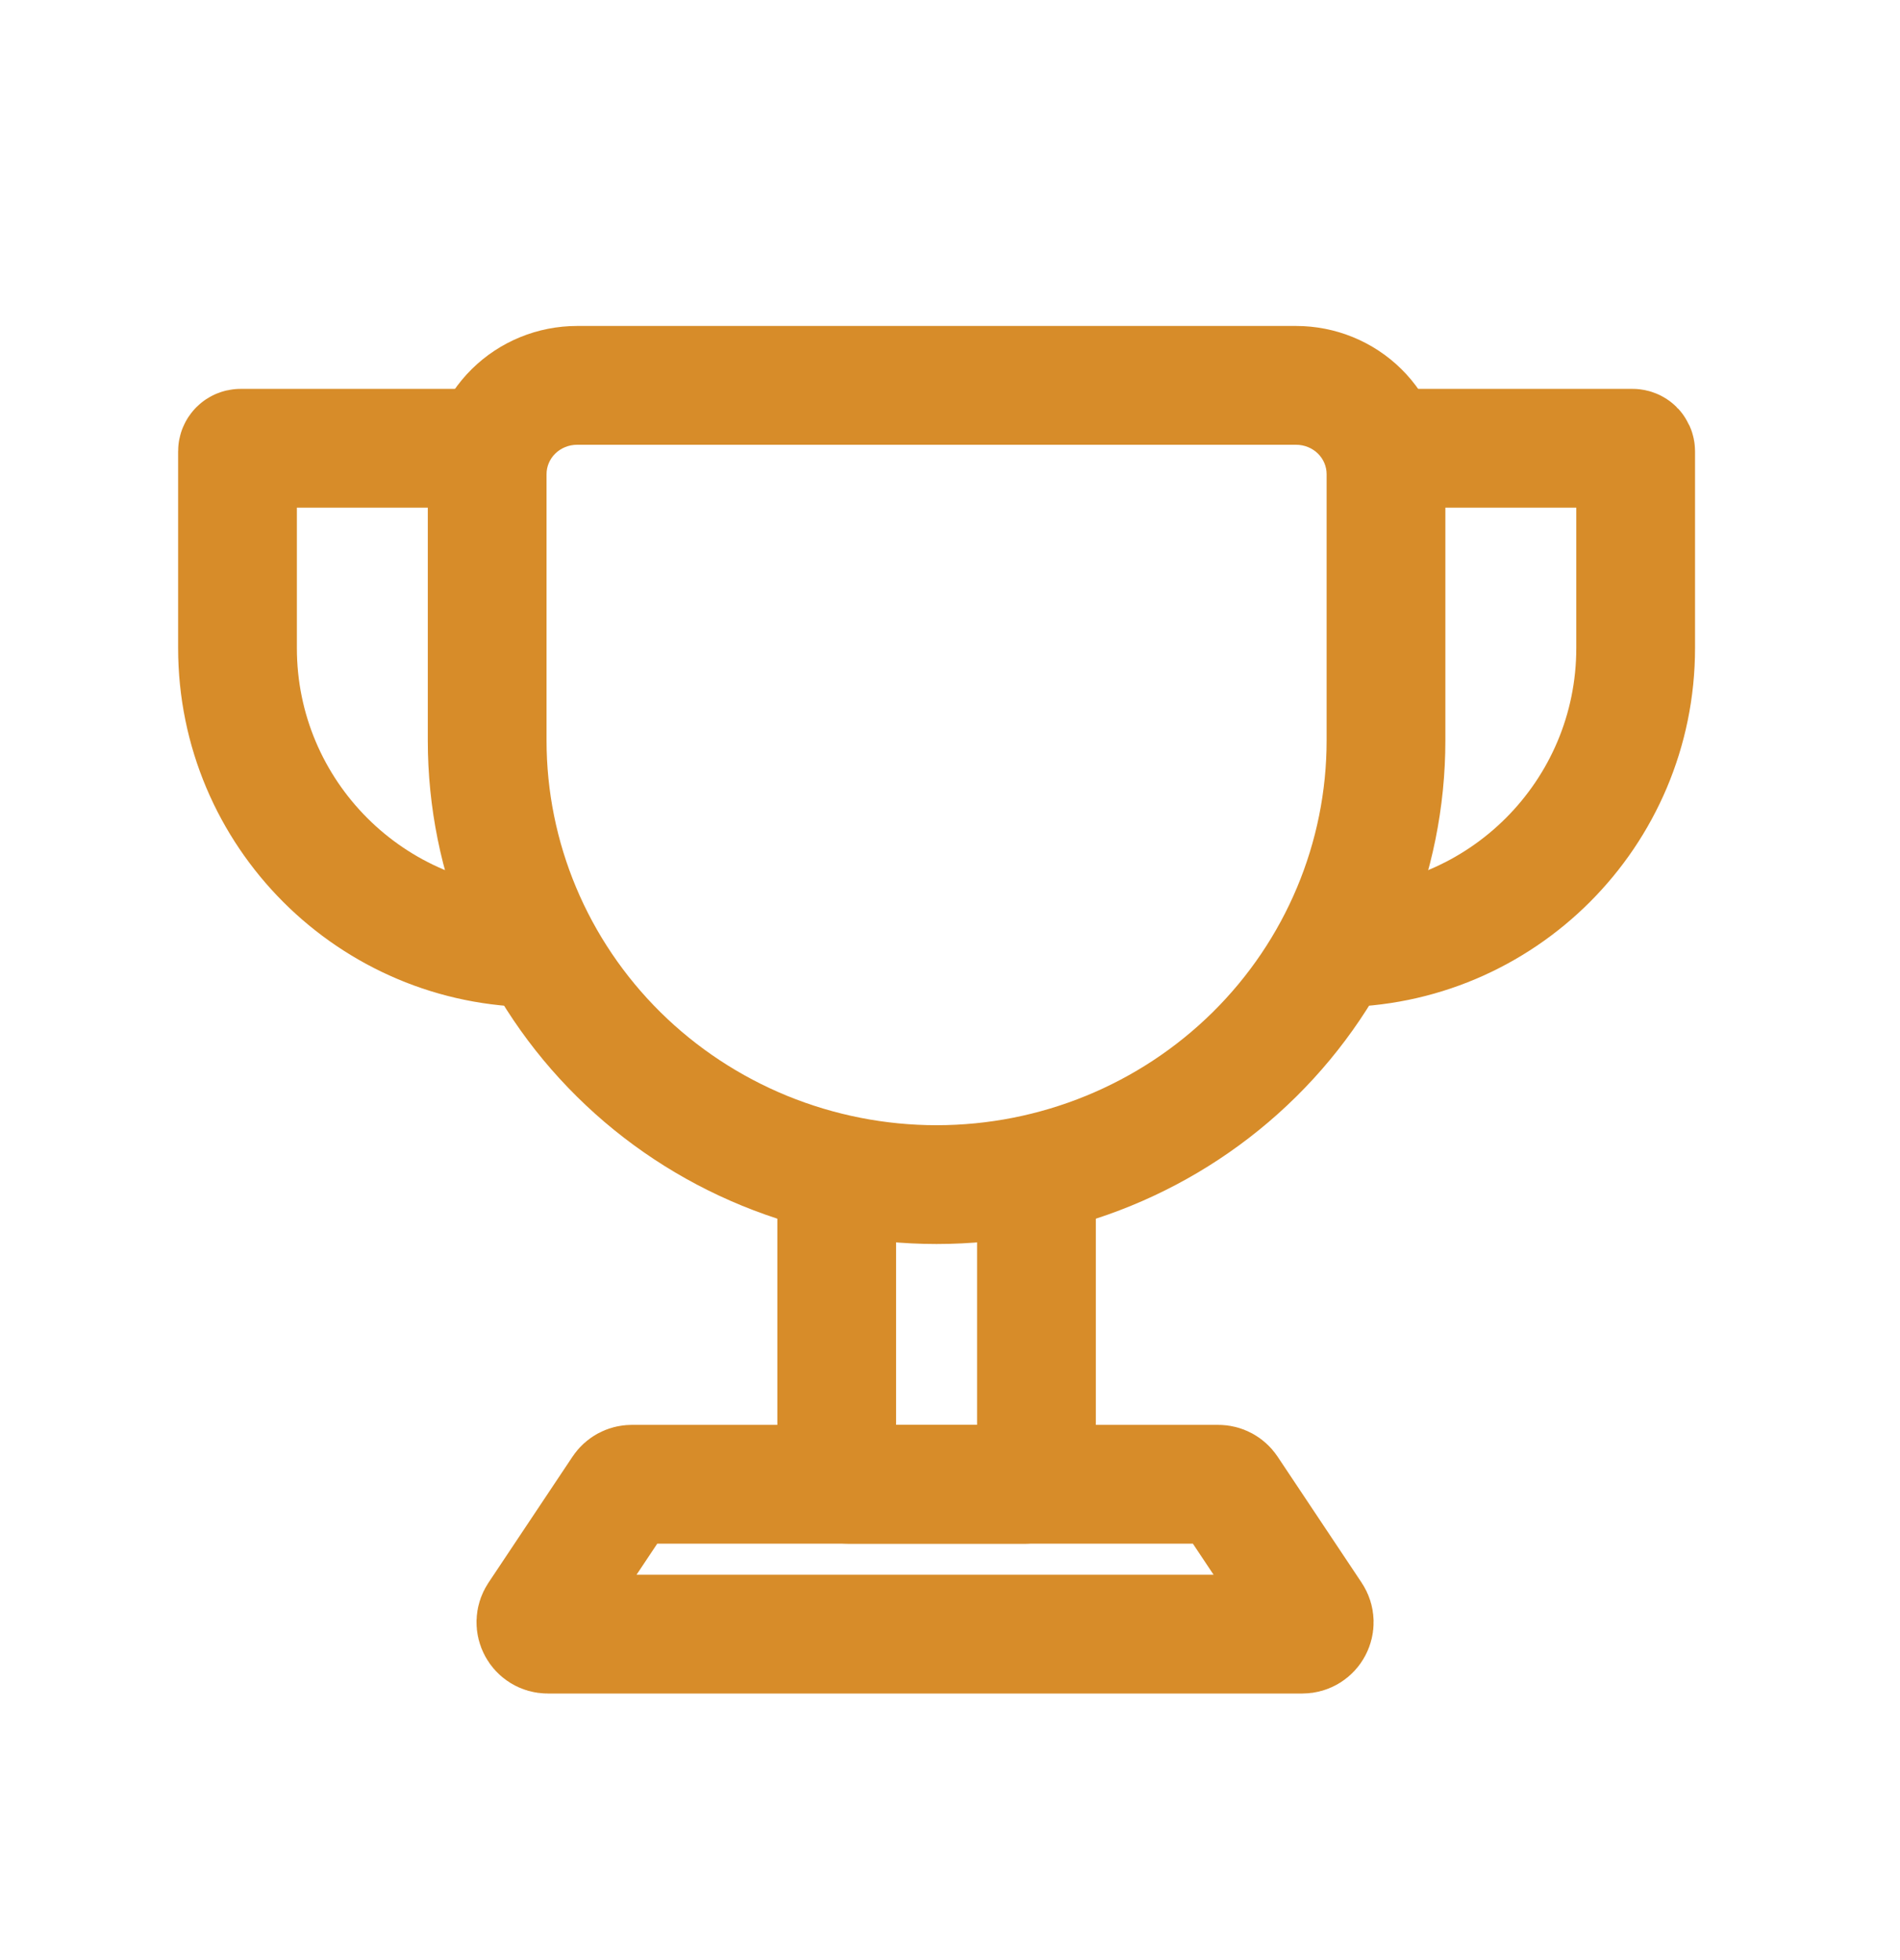
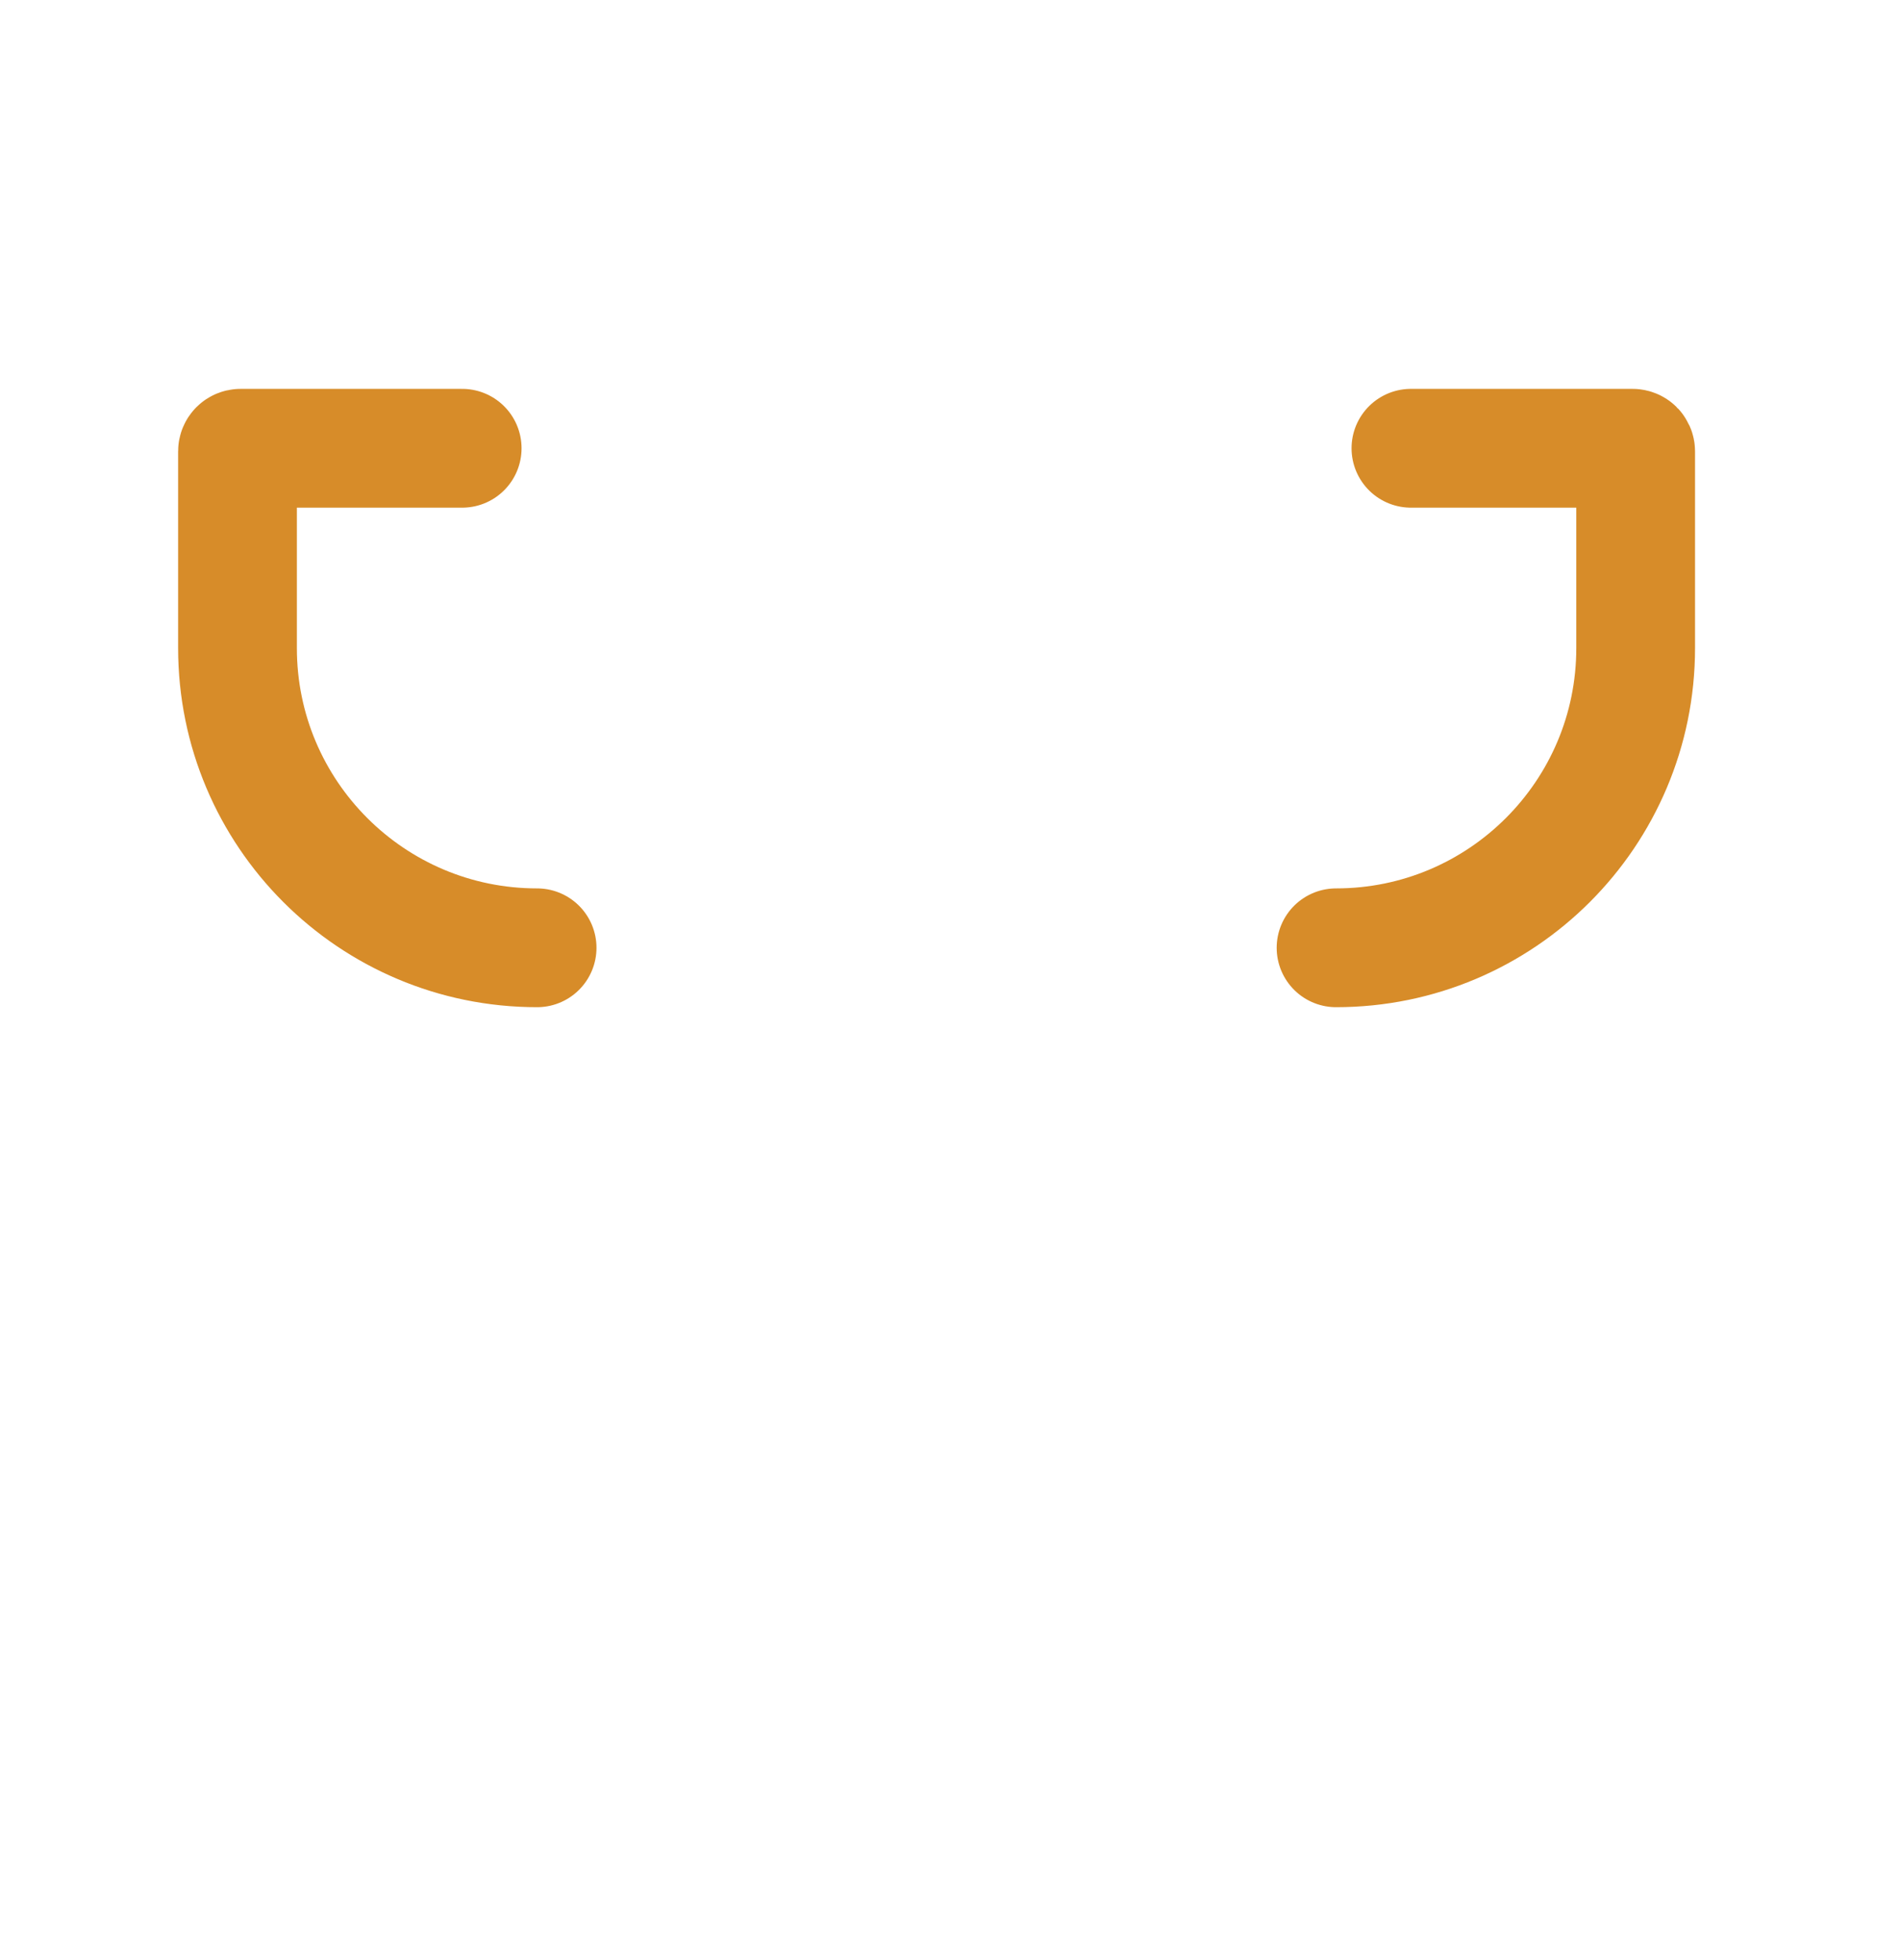
<svg xmlns="http://www.w3.org/2000/svg" width="32" height="33" viewBox="0 0 32 33" fill="none">
-   <path fill-rule="evenodd" clip-rule="evenodd" d="M9.719 7.488C9.579 7.488 9.447 7.543 9.351 7.637C9.256 7.731 9.205 7.855 9.205 7.983V12.468C9.205 14.181 9.894 15.827 11.125 17.043C11.734 17.644 12.458 18.122 13.256 18.449C14.054 18.775 14.91 18.944 15.774 18.944C17.52 18.944 19.192 18.258 20.423 17.043C21.654 15.827 22.343 14.181 22.343 12.468V7.983C22.343 7.855 22.292 7.731 22.197 7.637C22.102 7.543 21.969 7.488 21.829 7.488H9.719ZM7.946 6.214C8.418 5.748 9.056 5.488 9.719 5.488H21.829C22.492 5.488 23.13 5.748 23.602 6.214C24.075 6.681 24.343 7.317 24.343 7.983V12.468C24.343 14.72 23.437 16.877 21.829 18.465C20.221 20.054 18.043 20.944 15.774 20.944C14.65 20.944 13.538 20.725 12.499 20.3C11.46 19.875 10.515 19.252 9.719 18.465C8.111 16.877 7.205 14.72 7.205 12.468V7.983C7.205 7.317 7.473 6.681 7.946 6.214Z" fill="#d78c29" />
-   <path d="M14.092 19.943V24.789C14.092 24.9 14.182 24.989 14.292 24.989H17.256C17.366 24.989 17.456 24.9 17.456 24.789V19.943" stroke="#d78c29" stroke-width="2" stroke-linecap="round" />
  <path d="M23.763 7.547H27.496C27.524 7.547 27.548 7.57 27.548 7.599V10.911C27.548 13.697 25.289 15.957 22.502 15.957V15.957" stroke="#d78c29" stroke-width="2" stroke-linecap="round" />
  <path d="M7.784 7.547H4.052C4.023 7.547 4 7.57 4 7.599V10.911C4 13.697 6.259 15.957 9.046 15.957V15.957" stroke="#d78c29" stroke-width="2" stroke-linecap="round" />
-   <path d="M10.475 25.078C10.512 25.023 10.574 24.989 10.641 24.989H20.519C20.586 24.989 20.648 25.023 20.685 25.078L22.101 27.201C22.189 27.334 22.094 27.512 21.934 27.512H9.226C9.066 27.512 8.971 27.334 9.059 27.201L10.475 25.078Z" stroke="#d78c29" stroke-width="2" stroke-linecap="round" />
</svg>